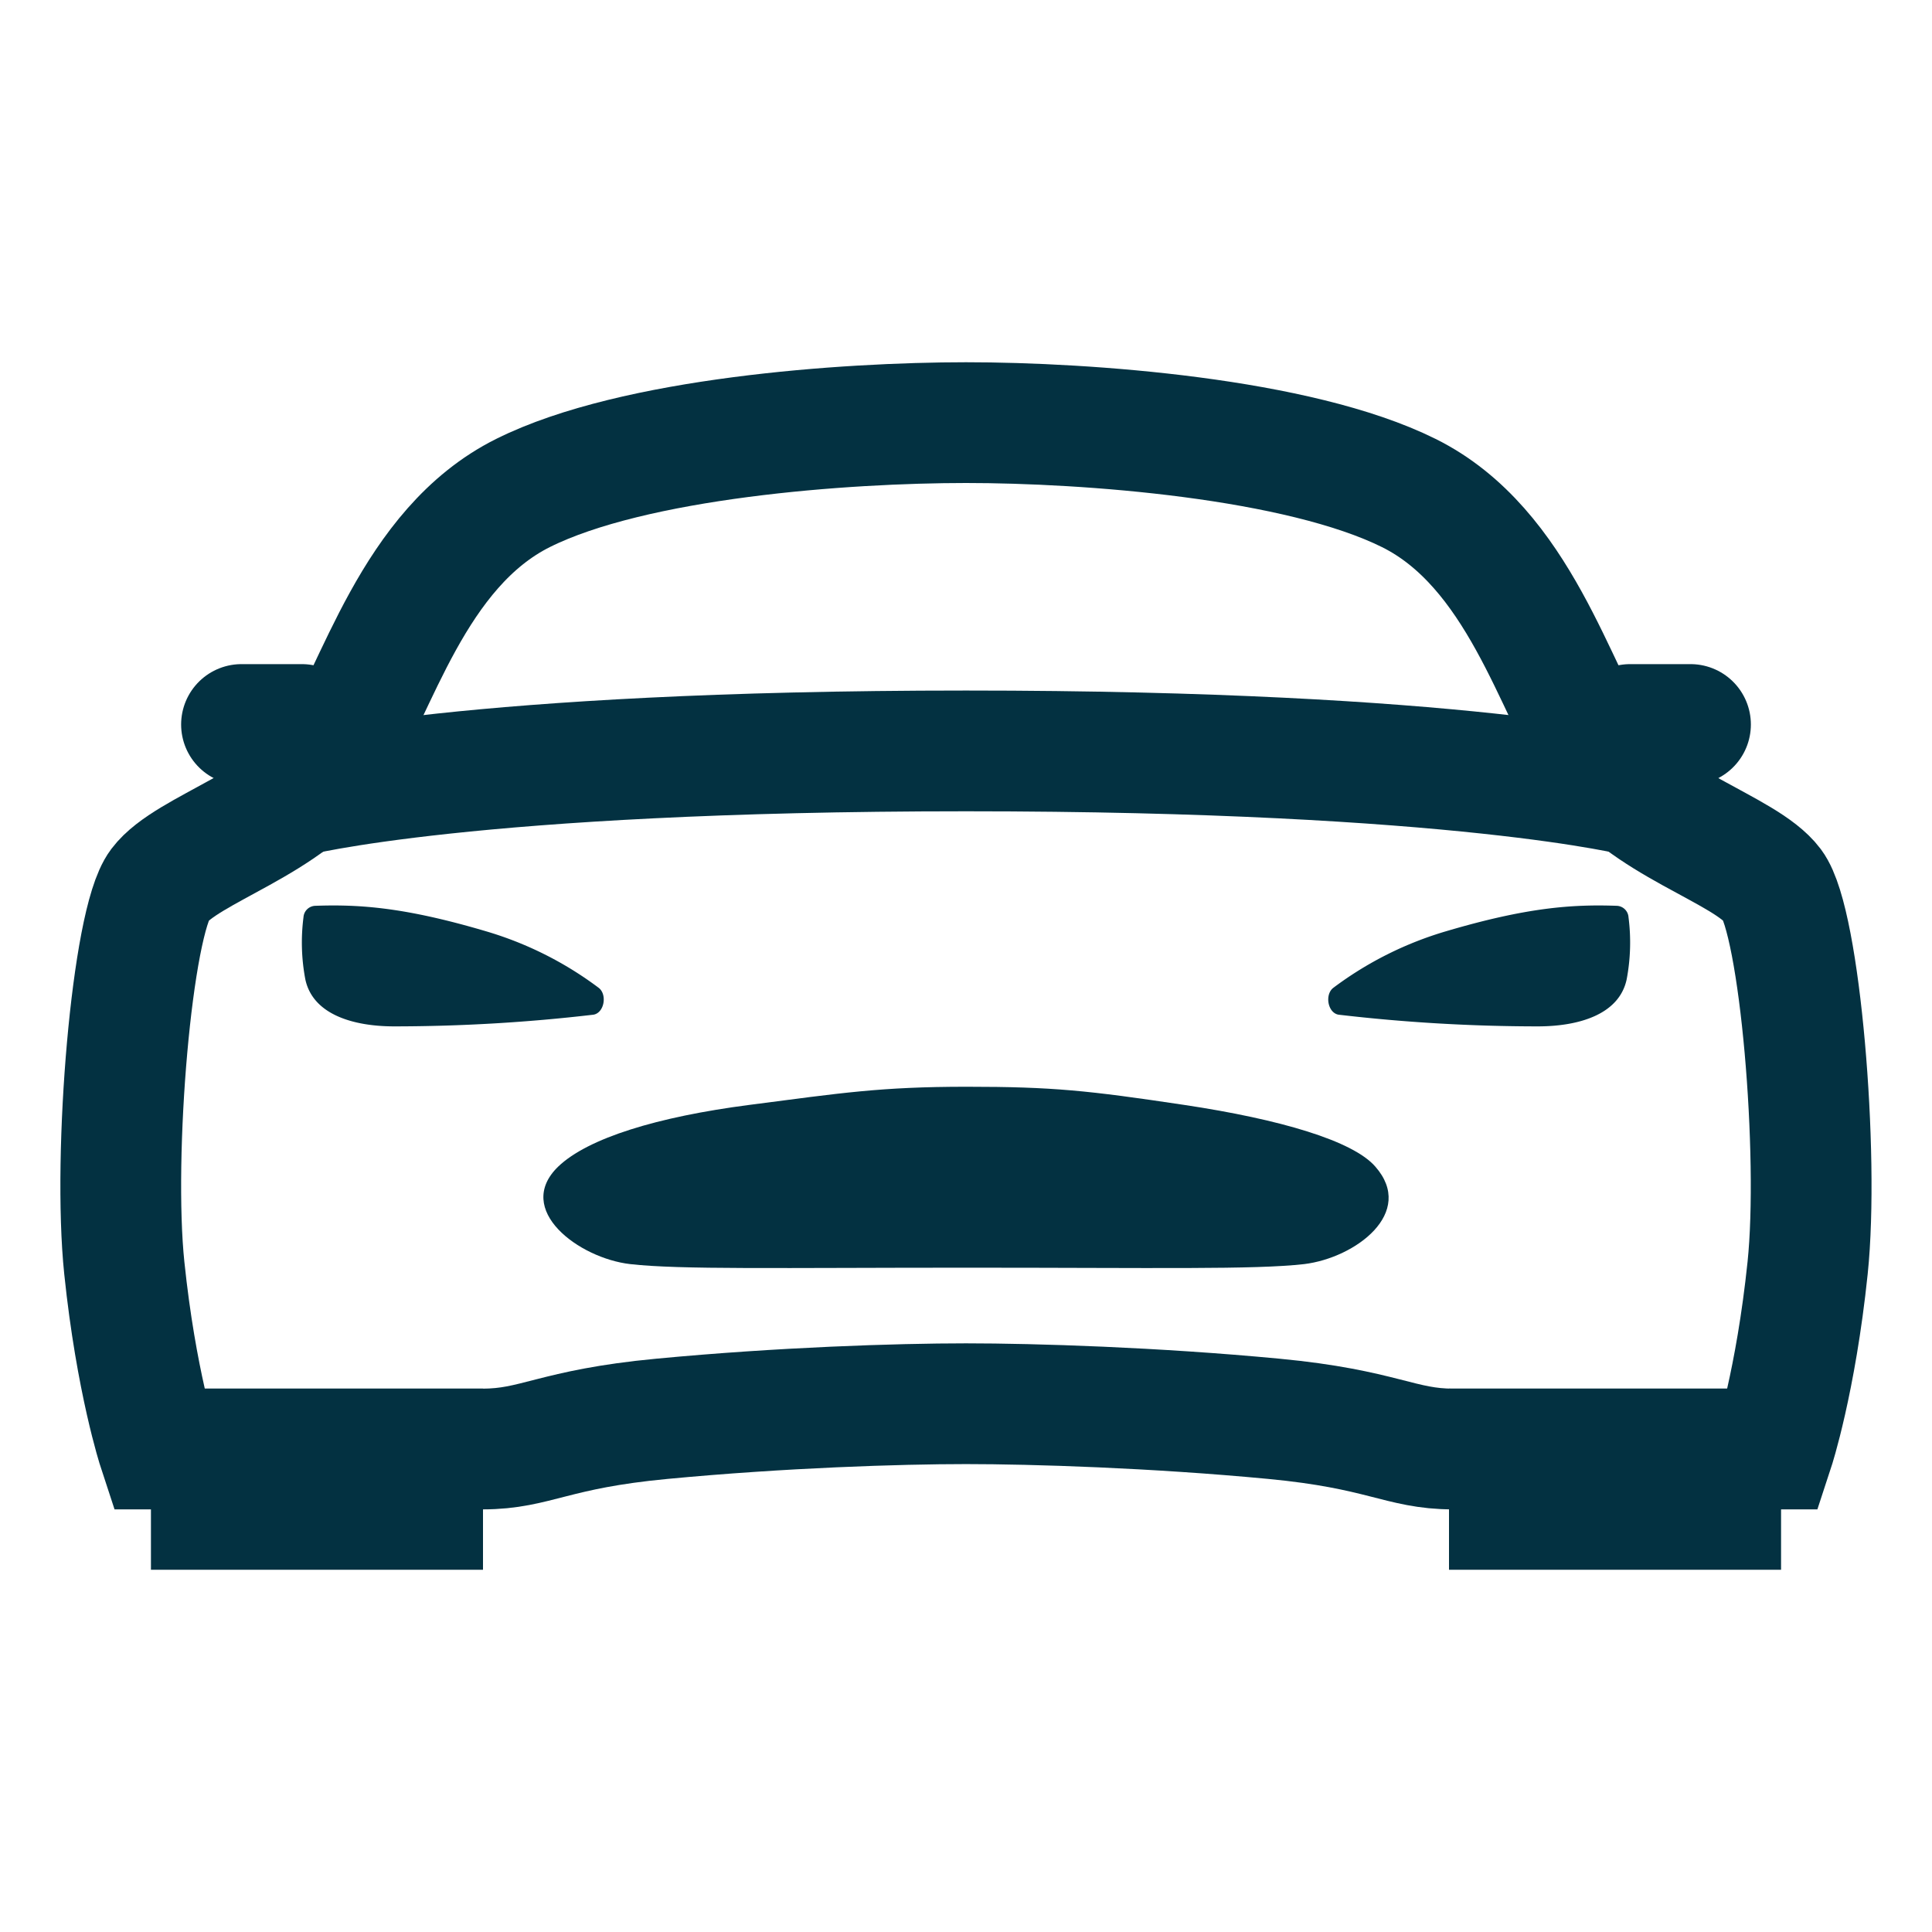
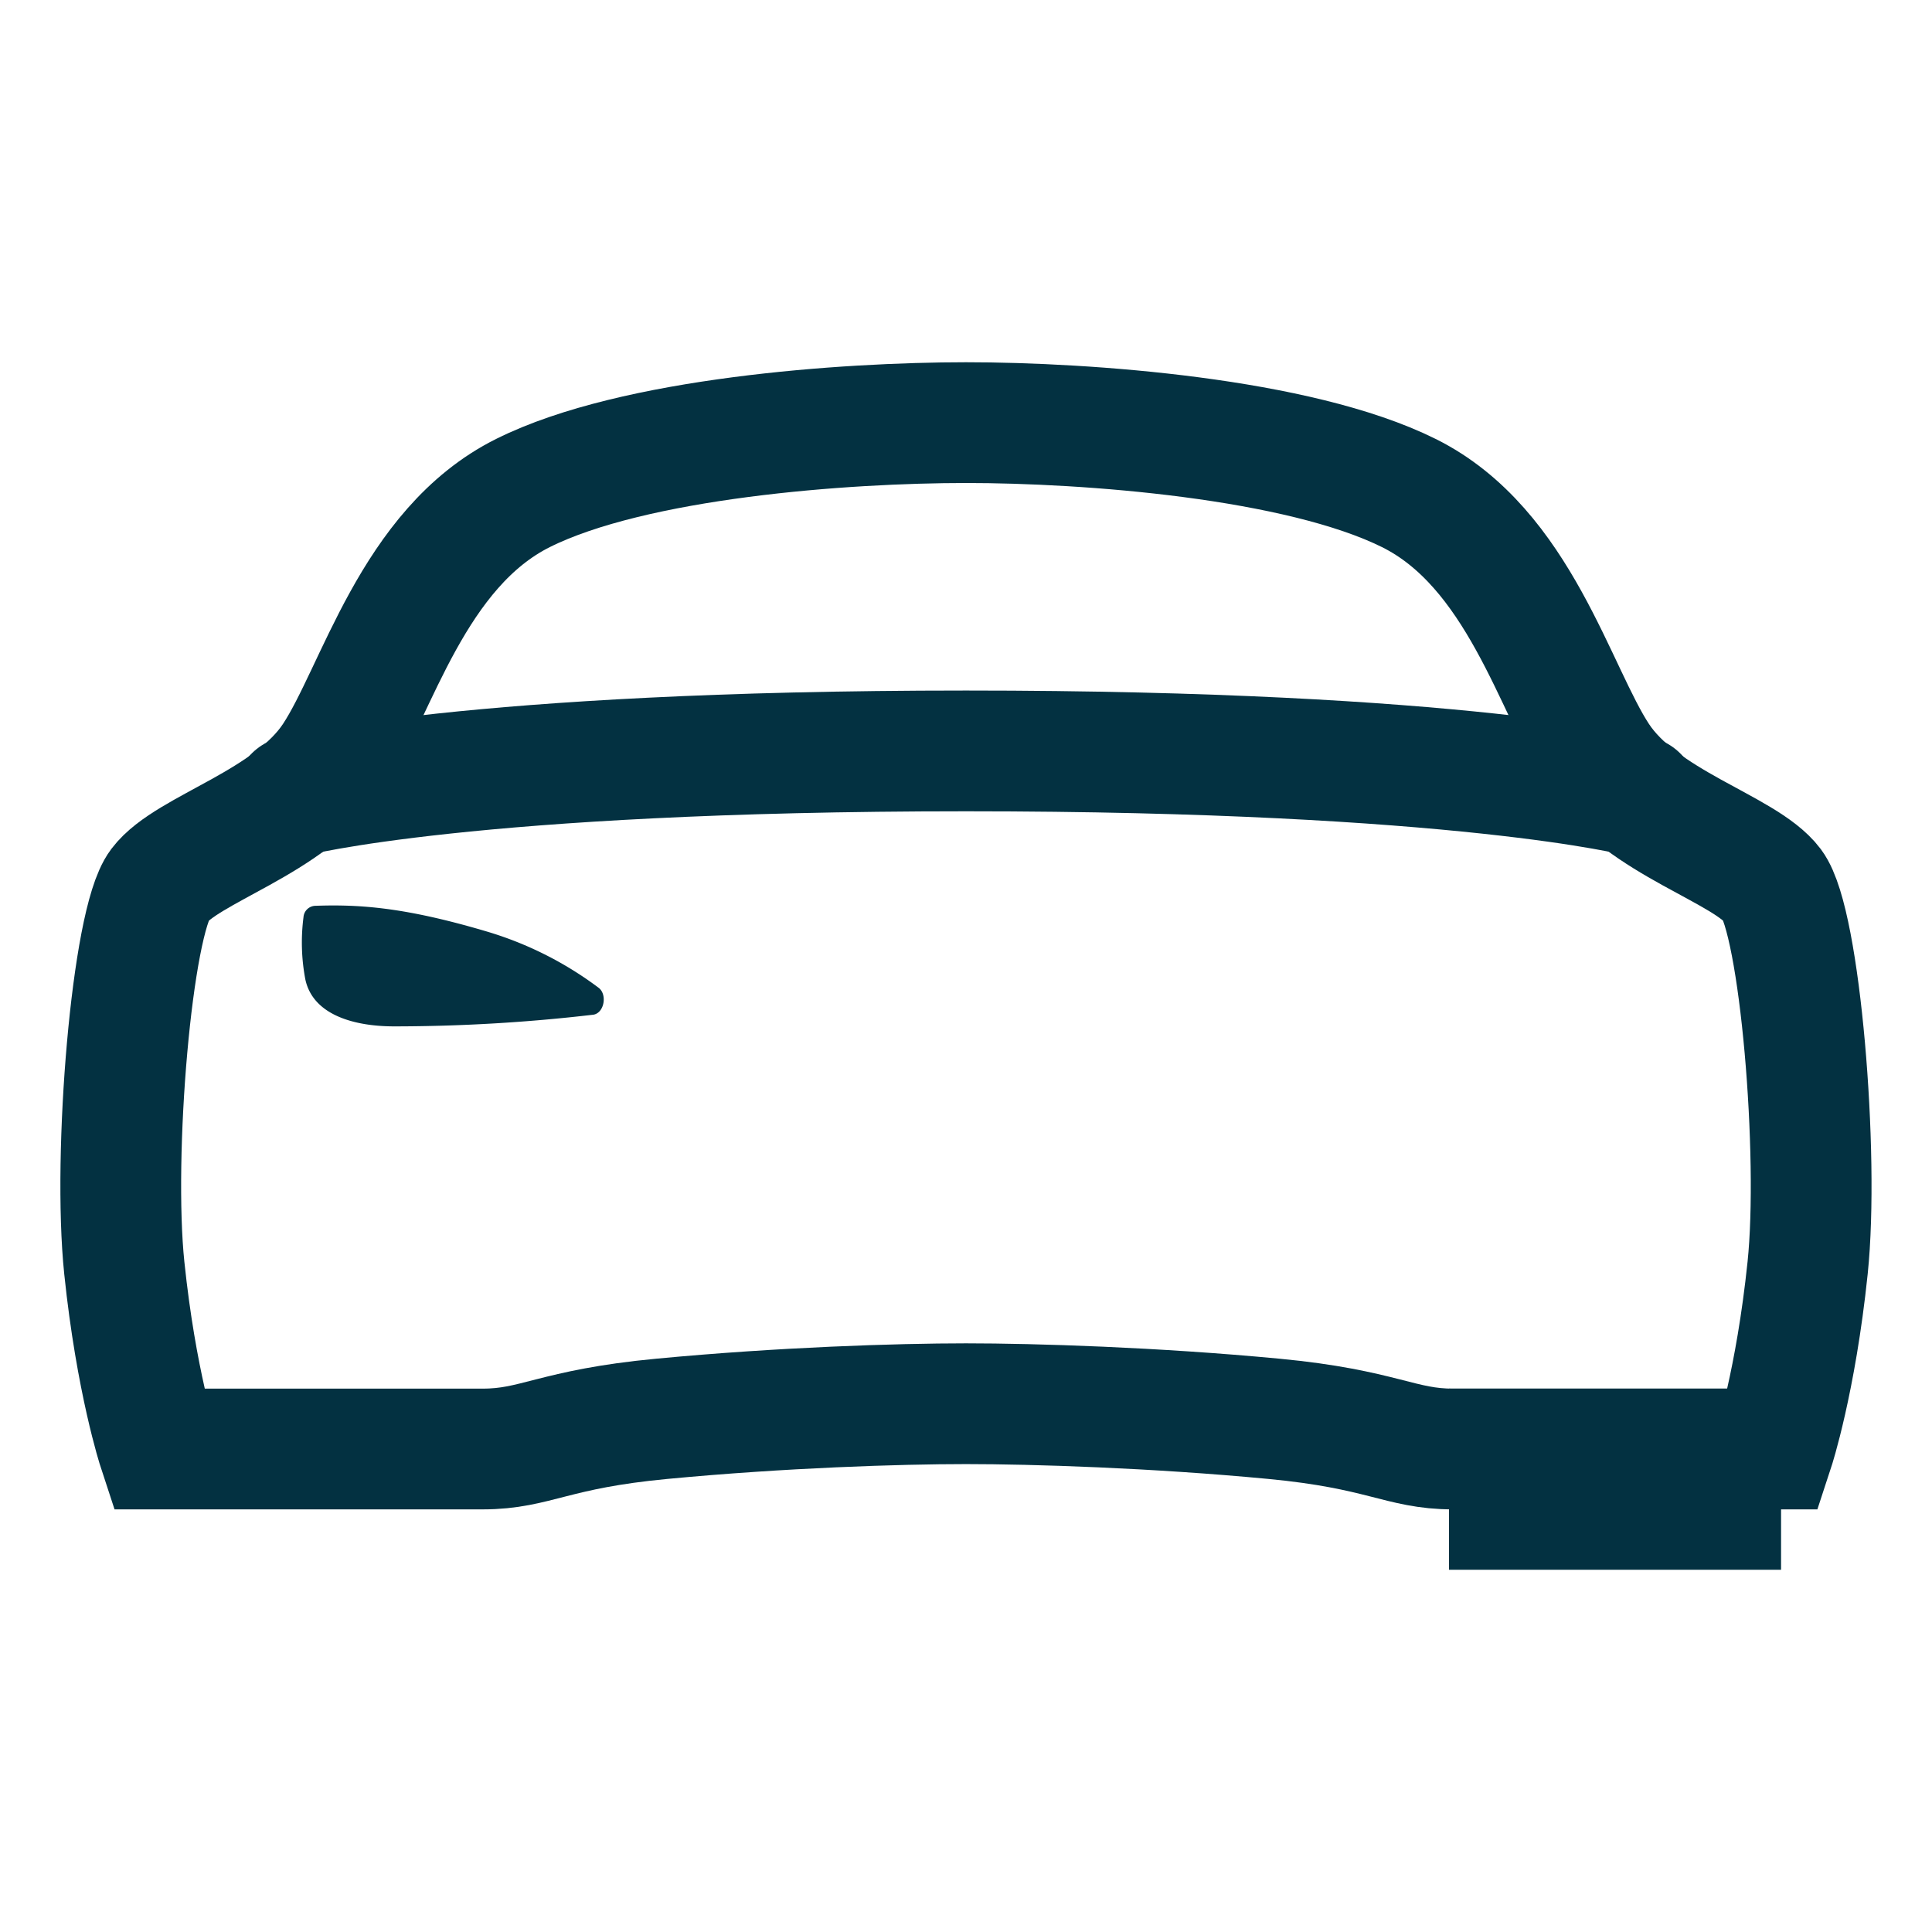
<svg xmlns="http://www.w3.org/2000/svg" height="512" viewBox="0 0 512 512" width="512">
  <title />
  <path d="M469.71,234.6c-7.33-9.73-34.56-16.43-46.08-33.94s-20.95-55.43-50.27-70S288,112,256,112s-88,4-117.36,18.63-38.75,52.52-50.27,70S49.62,224.87,42.29,234.6,29.8,305.84,32.94,336s9,48,9,48h86c14.08,0,18.66-5.29,47.46-8C207,373,238,372,256,372s50,1,81.58,4c28.8,2.73,33.53,8,47.46,8h85s5.86-17.84,9-48S477,244.33,469.71,234.6Z" stroke="#033141" stroke-width="32px" stroke-linecap="round" original-stroke="#000000" fill="none" />
  <rect height="16" width="56" x="400" y="384" stroke="#033141" stroke-width="32px" stroke-linecap="round" original-stroke="#000000" fill="none" />
-   <rect height="16" width="56" x="56" y="384" stroke="#033141" stroke-width="32px" stroke-linecap="round" original-stroke="#000000" fill="none" />
-   <path d="M364.47,309.16c-5.91-6.83-25.17-12.53-50.67-16.35S279,288,256.2,288s-33.17,1.64-57.61,4.81-42.79,8.81-50.66,16.35C136.12,320.6,153.42,333.44,167,335c13.16,1.5,39.47.95,89.31.95s76.15.55,89.31-.95C359.18,333.35,375.24,321.4,364.47,309.16Z" fill="#033141" opacity="1" original-fill="#000000" />
-   <path d="M431.57,243.05a3.23,3.23,0,0,0-3.1-3c-11.81-.42-23.8.42-45.07,6.69a93.88,93.88,0,0,0-30.08,15.06c-2.28,1.78-1.47,6.59,1.39,7.1A455.32,455.32,0,0,0,407.53,272c10.59,0,21.52-3,23.55-12.44A52.41,52.41,0,0,0,431.57,243.05Z" fill="#033141" opacity="1" original-fill="#000000" />
  <path d="M80.43,243.05a3.23,3.23,0,0,1,3.1-3c11.81-.42,23.8.42,45.07,6.69a93.88,93.88,0,0,1,30.08,15.06c2.28,1.78,1.47,6.59-1.39,7.1A455.32,455.32,0,0,1,104.47,272c-10.59,0-21.52-3-23.55-12.44A52.41,52.41,0,0,1,80.43,243.05Z" fill="#033141" opacity="1" original-fill="#000000" />
-   <line x1="432" x2="448" y1="192" y2="192" stroke="#033141" stroke-width="32px" stroke-linecap="round" original-stroke="#000000" fill="none" />
-   <line x1="64" x2="80" y1="192" y2="192" stroke="#033141" stroke-width="32px" stroke-linecap="round" original-stroke="#000000" fill="none" />
  <path d="M78,211s46.35-12,178-12,178,12,178,12" stroke="#033141" stroke-width="32px" stroke-linecap="round" original-stroke="#000000" fill="none" />
</svg>